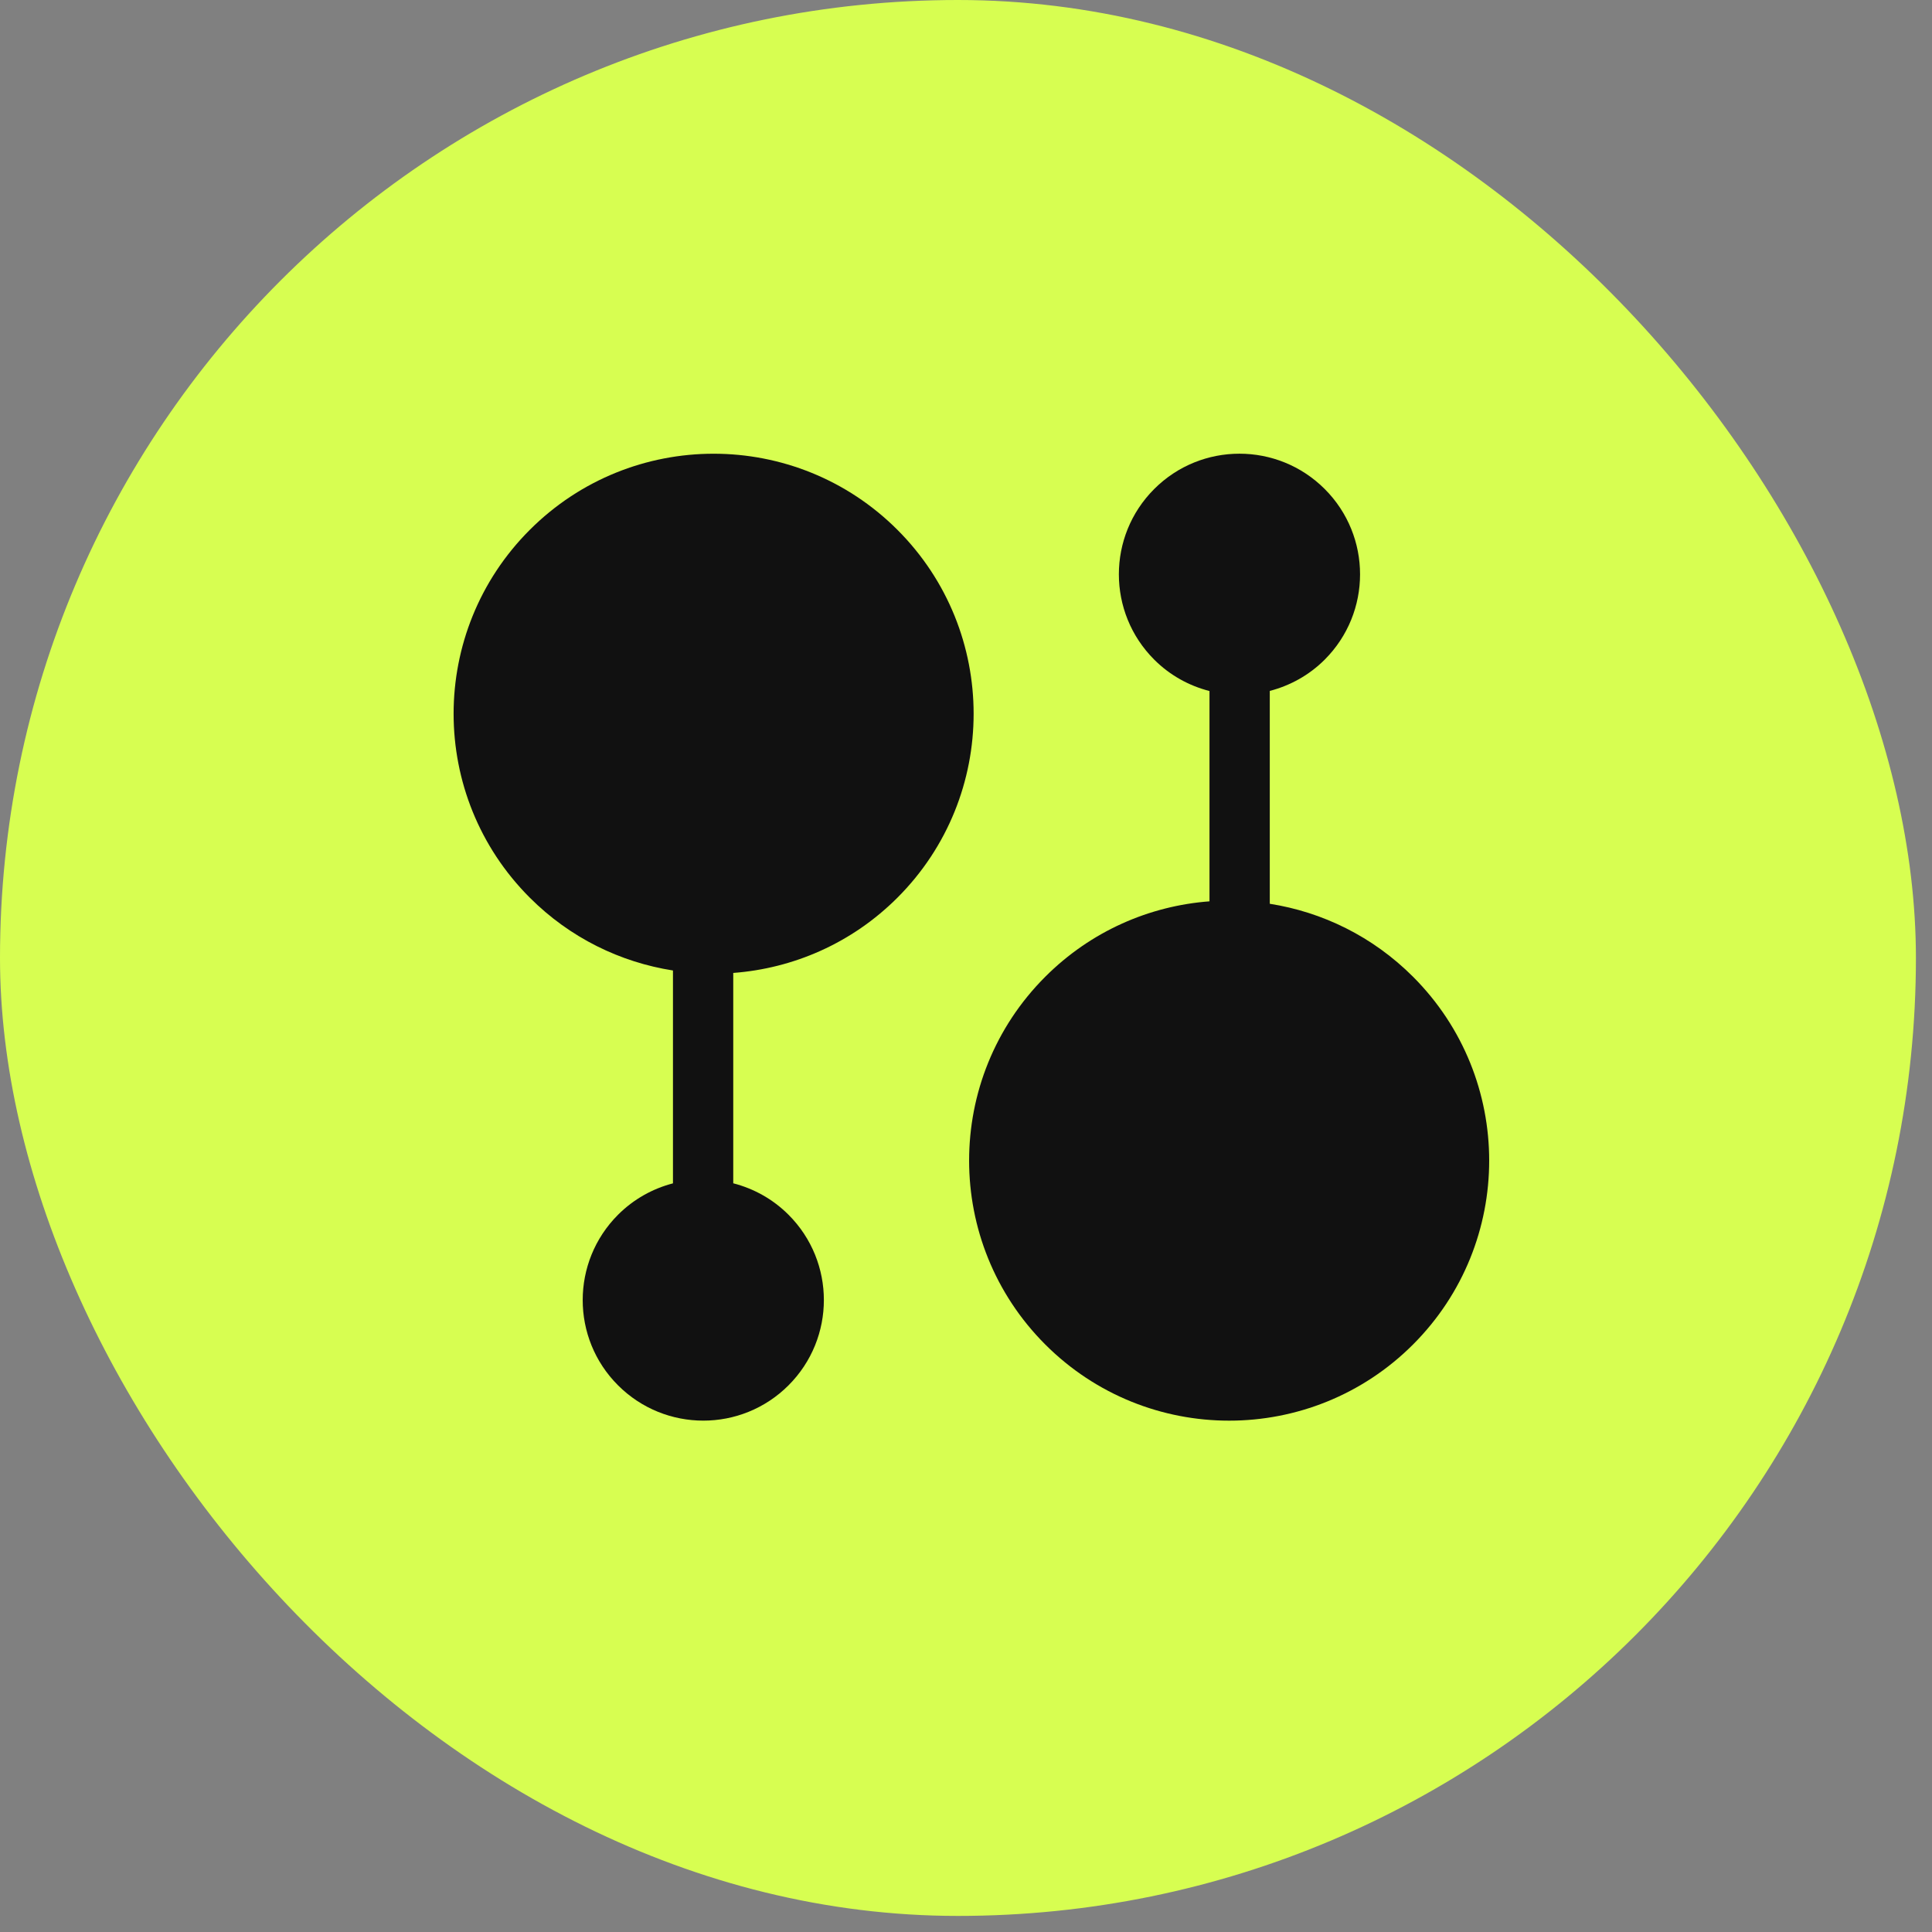
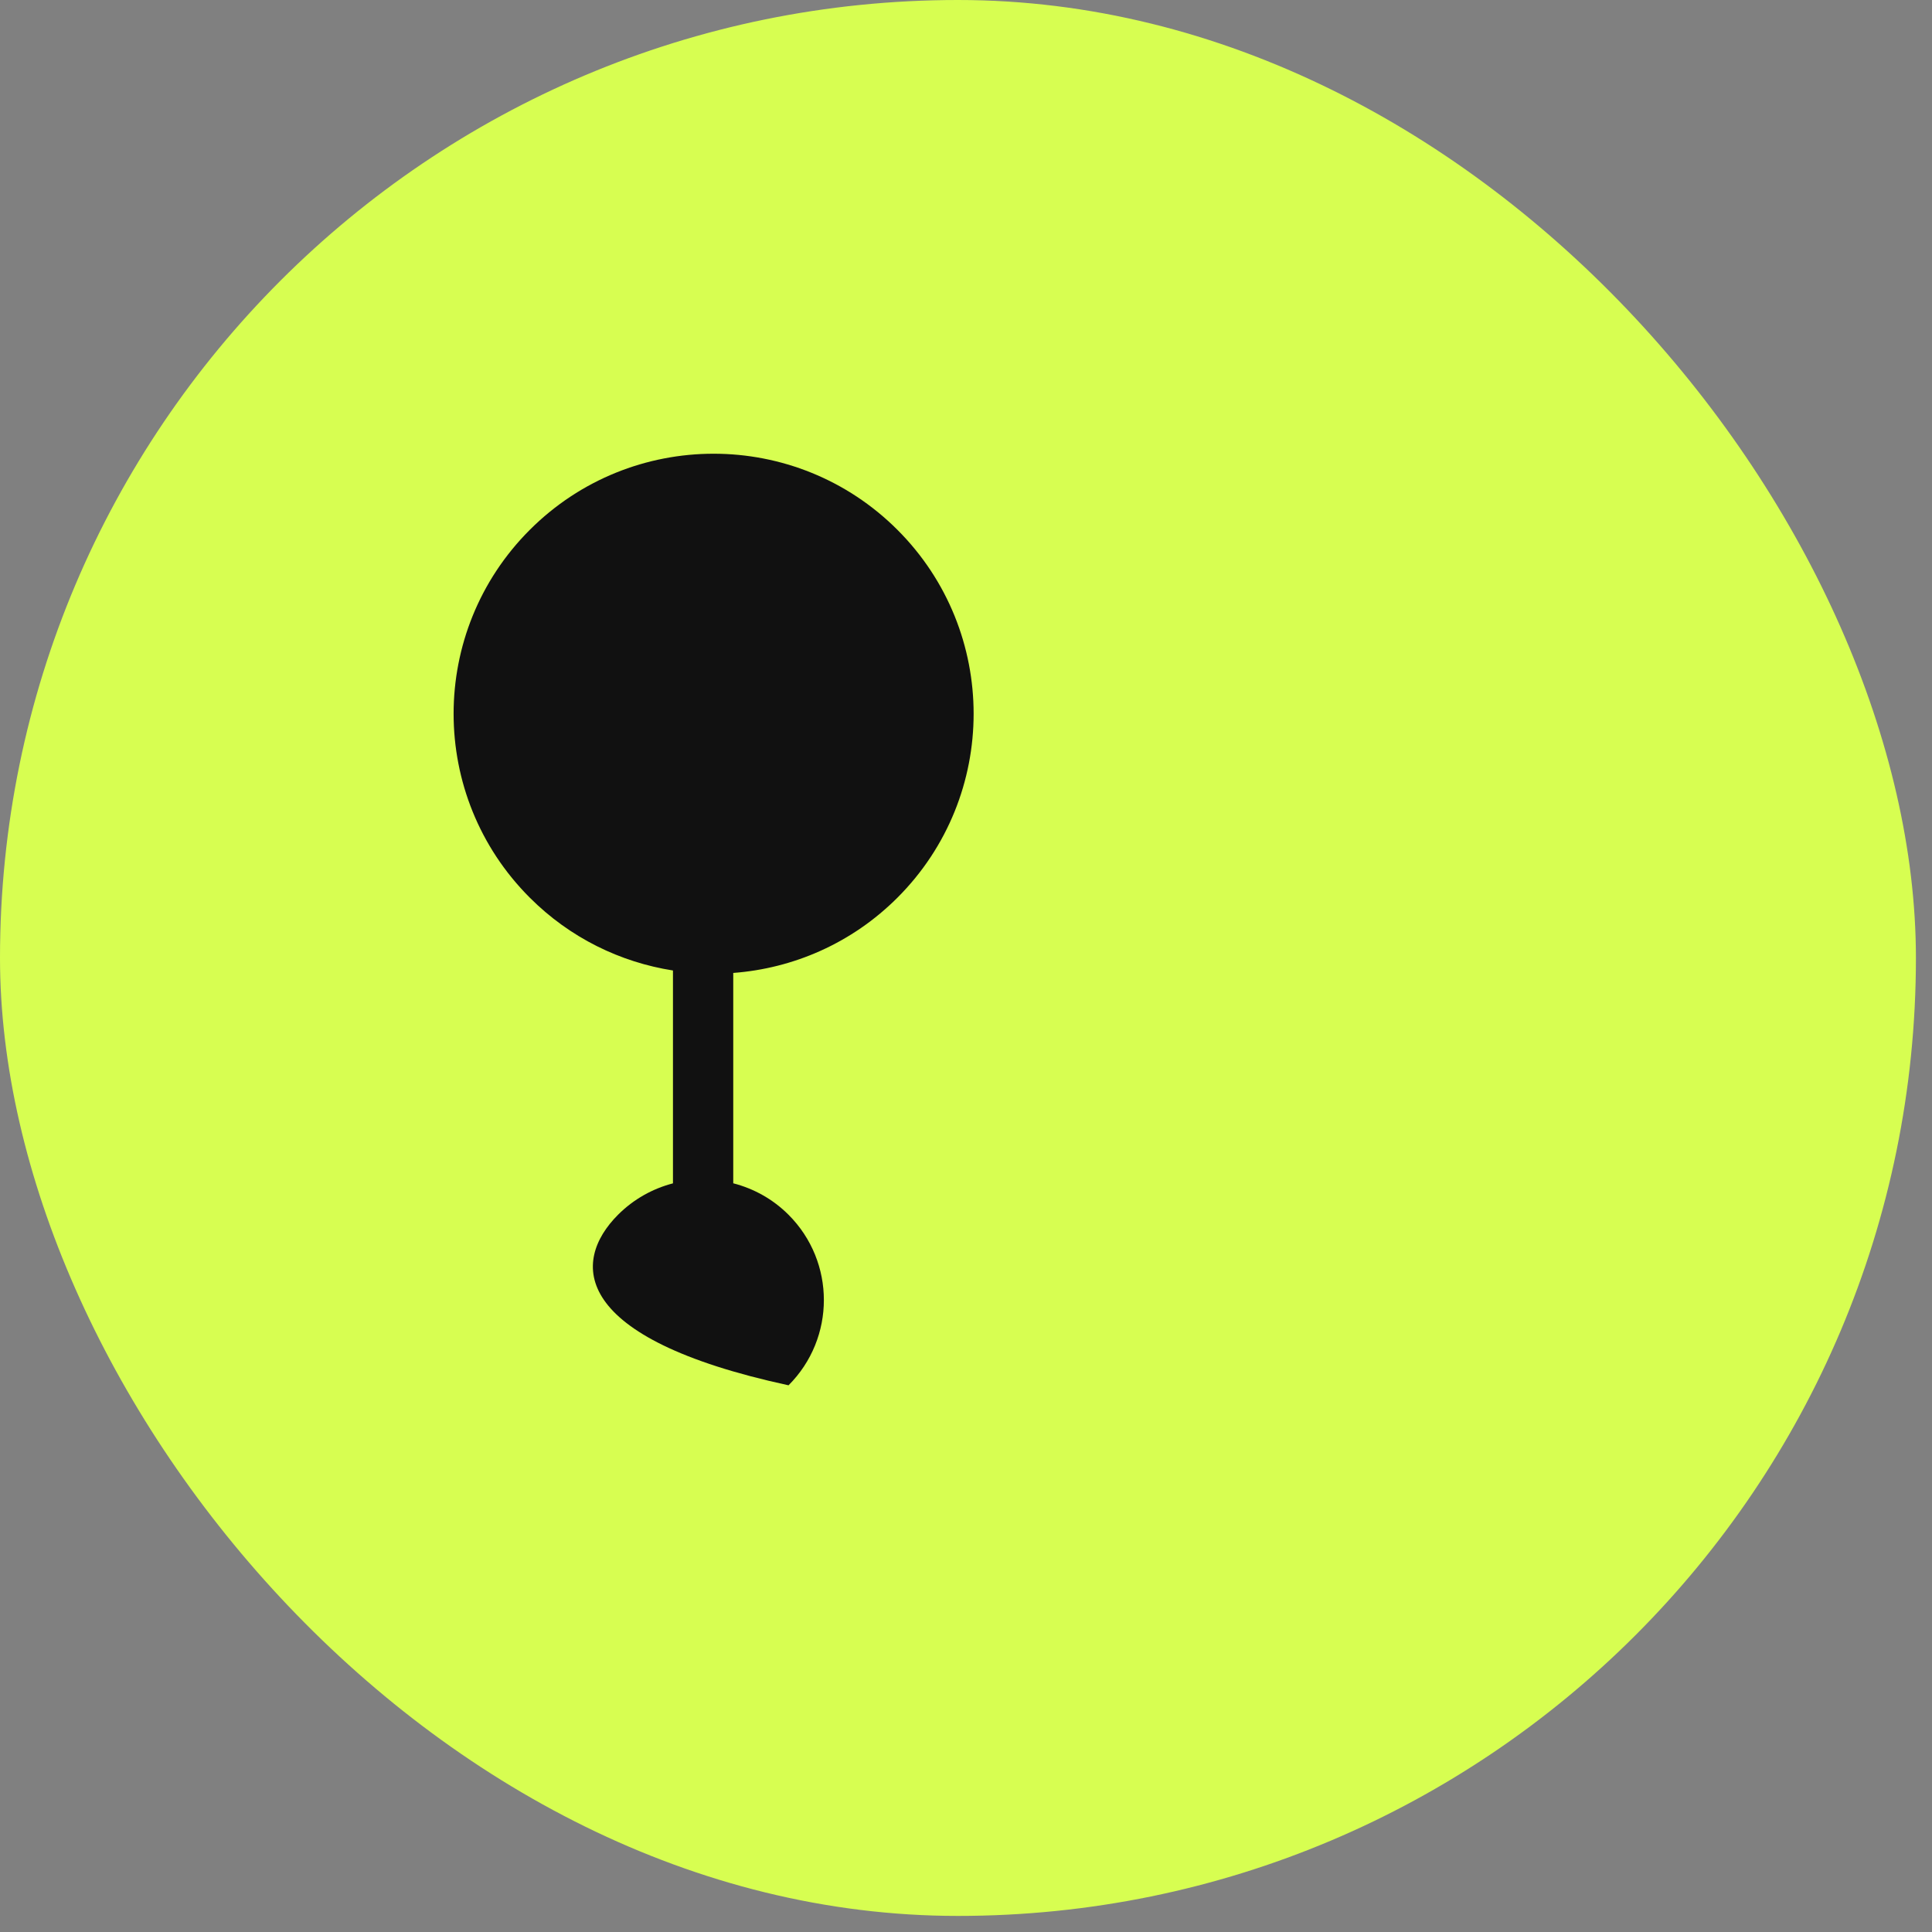
<svg xmlns="http://www.w3.org/2000/svg" width="34" height="34" viewBox="0 0 34 34" fill="none">
  <rect x="0" y="0" width="34" height="34" fill="#808080" stroke="none" />
  <rect width="33.717" height="33.717" rx="16.858" fill="#D7FE51" />
-   <path d="M9.323 9.325C11.11 7.538 14.007 7.538 15.794 9.325C17.581 11.112 17.581 14.01 15.794 15.797C14.989 16.602 13.957 17.043 12.904 17.122V20.824C13.261 20.916 13.598 21.099 13.877 21.378C14.706 22.207 14.706 23.55 13.877 24.379C13.049 25.208 11.705 25.208 10.876 24.379C10.047 23.551 10.048 22.207 10.876 21.378C11.153 21.101 11.489 20.917 11.843 20.825V17.079C10.92 16.934 10.034 16.508 9.323 15.797C7.536 14.01 7.536 11.112 9.323 9.325Z" fill="#111111" />
-   <path d="M20.312 8.606C21.14 7.777 22.484 7.777 23.313 8.606C24.142 9.435 24.142 10.779 23.313 11.608C23.036 11.885 22.7 12.067 22.346 12.159V15.905C23.269 16.05 24.156 16.478 24.867 17.189C26.654 18.976 26.654 21.873 24.867 23.661C23.08 25.448 20.182 25.448 18.395 23.661C16.608 21.873 16.608 18.976 18.395 17.189C19.2 16.384 20.232 15.941 21.285 15.862V12.161C20.929 12.07 20.591 11.887 20.312 11.608C19.483 10.779 19.483 9.435 20.312 8.606Z" fill="#111111" />
+   <path d="M9.323 9.325C11.11 7.538 14.007 7.538 15.794 9.325C17.581 11.112 17.581 14.01 15.794 15.797C14.989 16.602 13.957 17.043 12.904 17.122V20.824C13.261 20.916 13.598 21.099 13.877 21.378C14.706 22.207 14.706 23.55 13.877 24.379C10.047 23.551 10.048 22.207 10.876 21.378C11.153 21.101 11.489 20.917 11.843 20.825V17.079C10.92 16.934 10.034 16.508 9.323 15.797C7.536 14.01 7.536 11.112 9.323 9.325Z" fill="#111111" />
</svg>